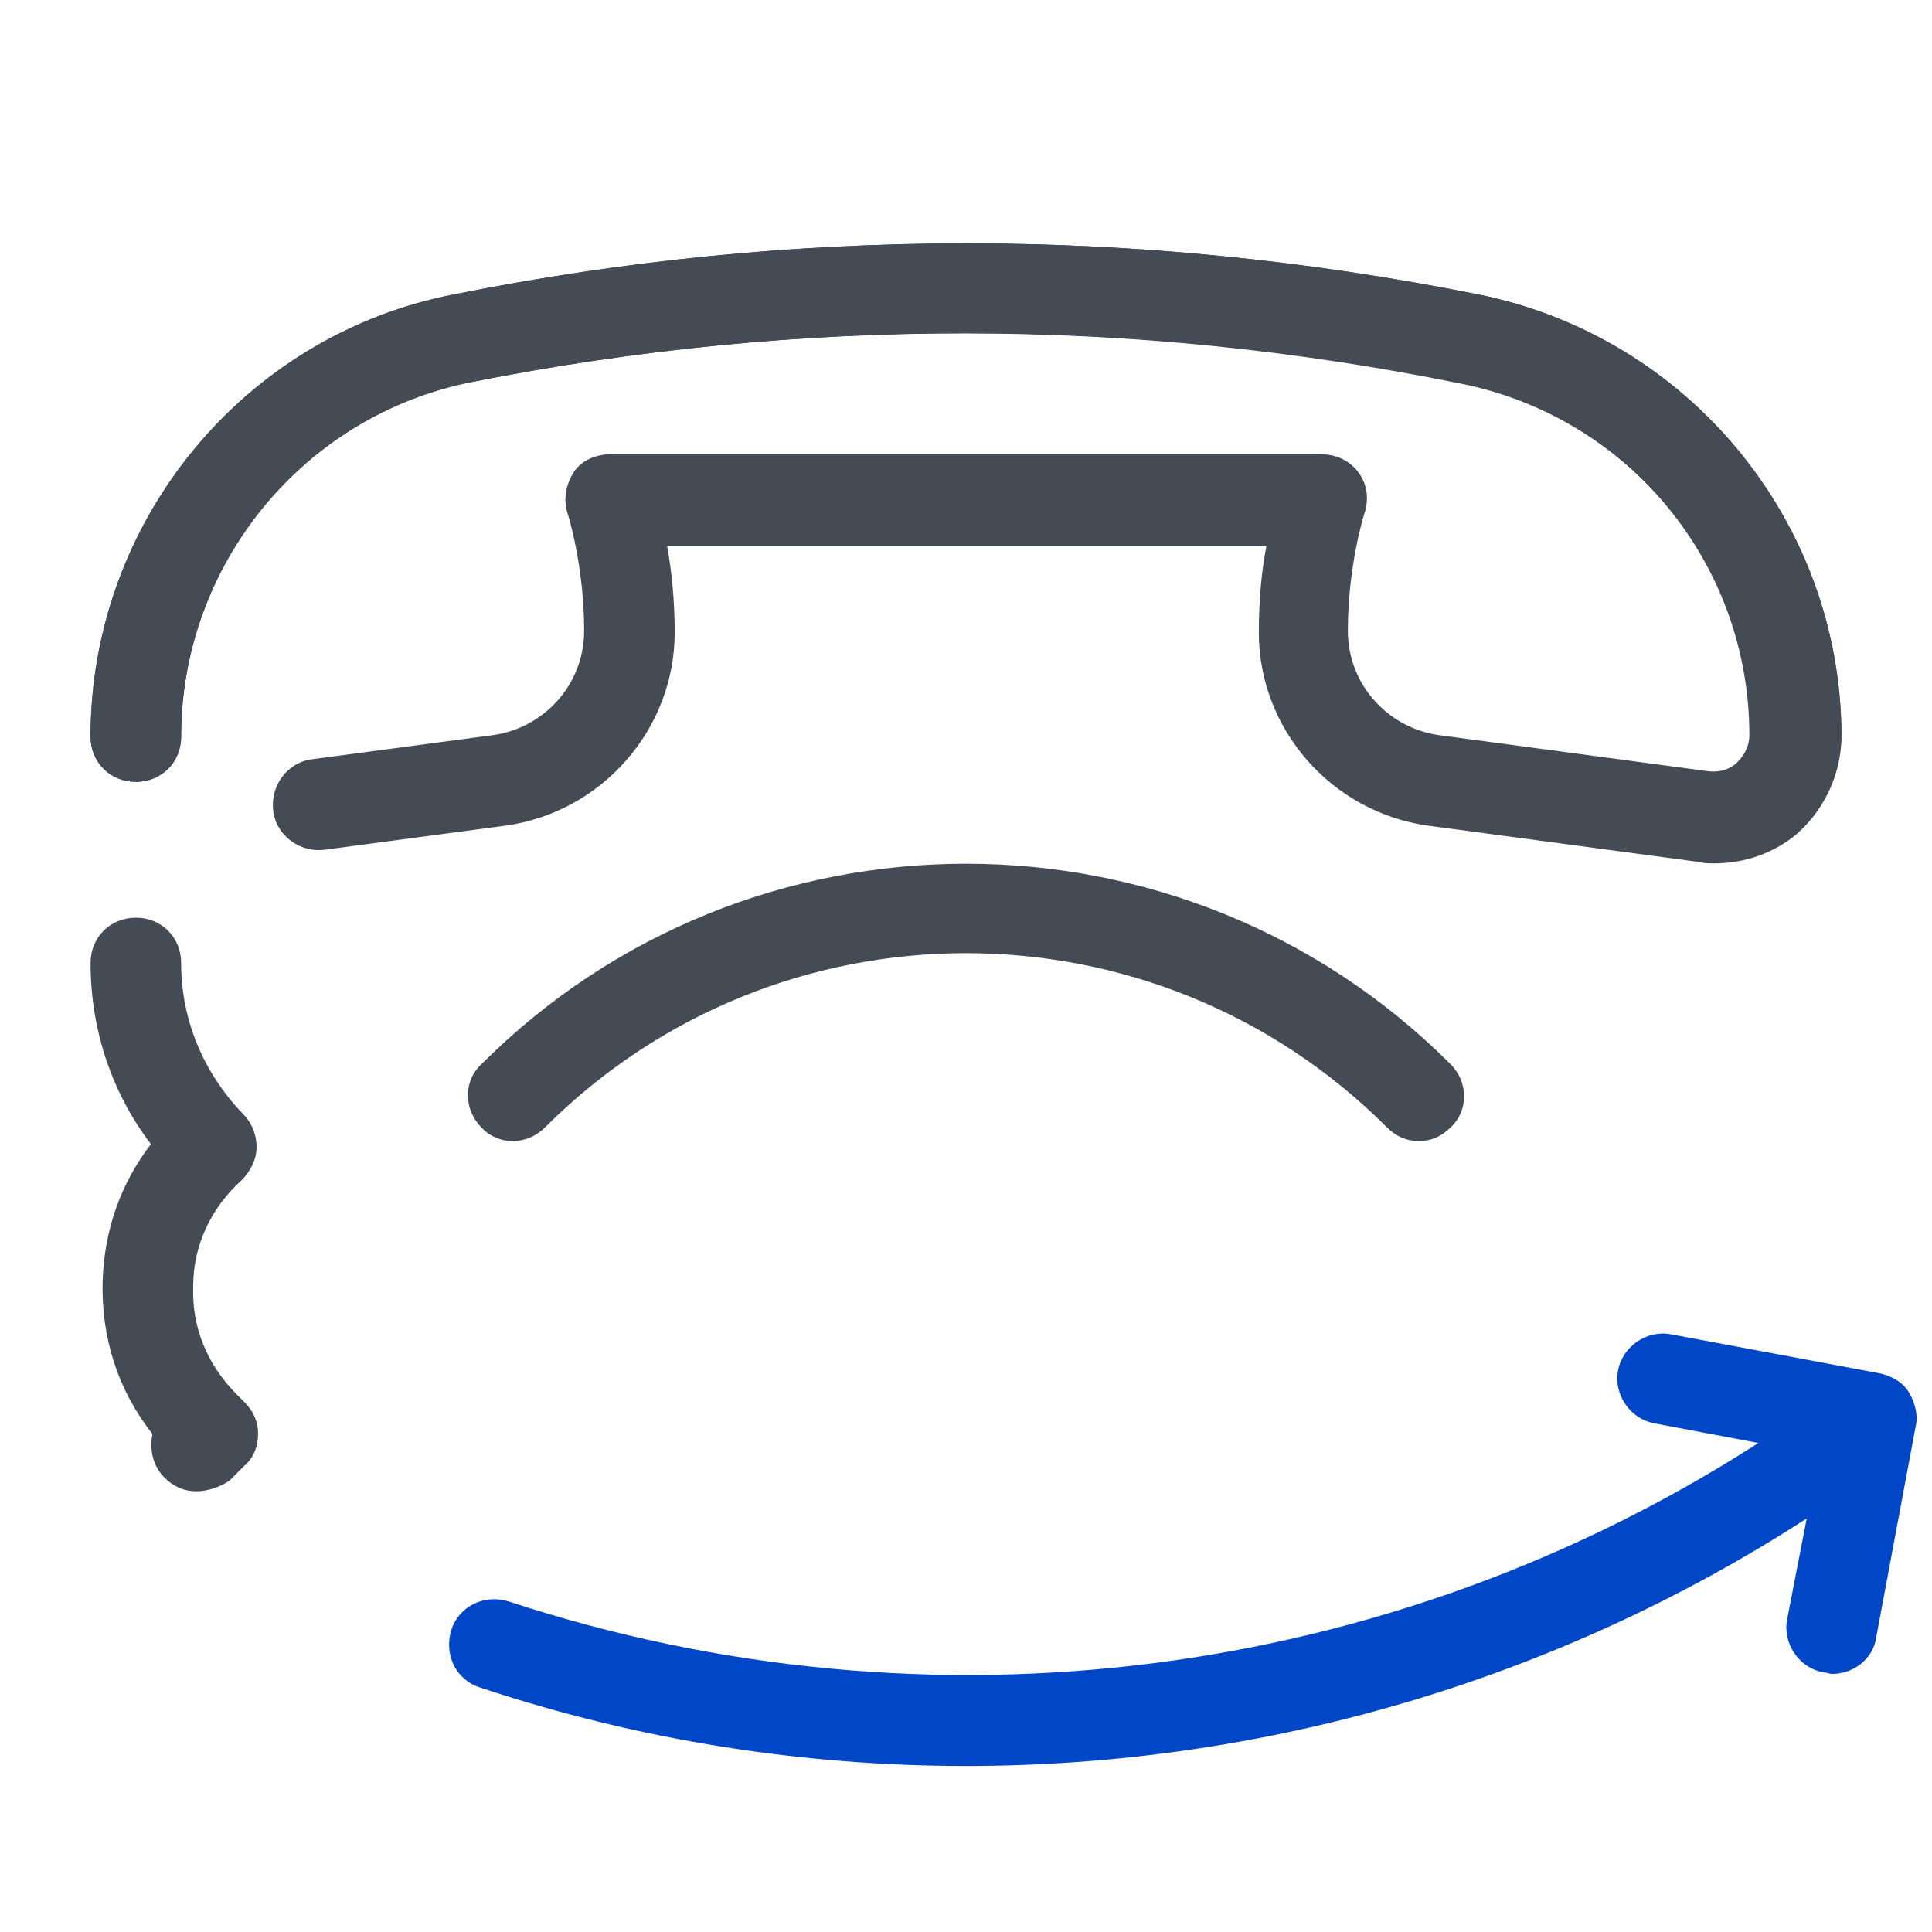
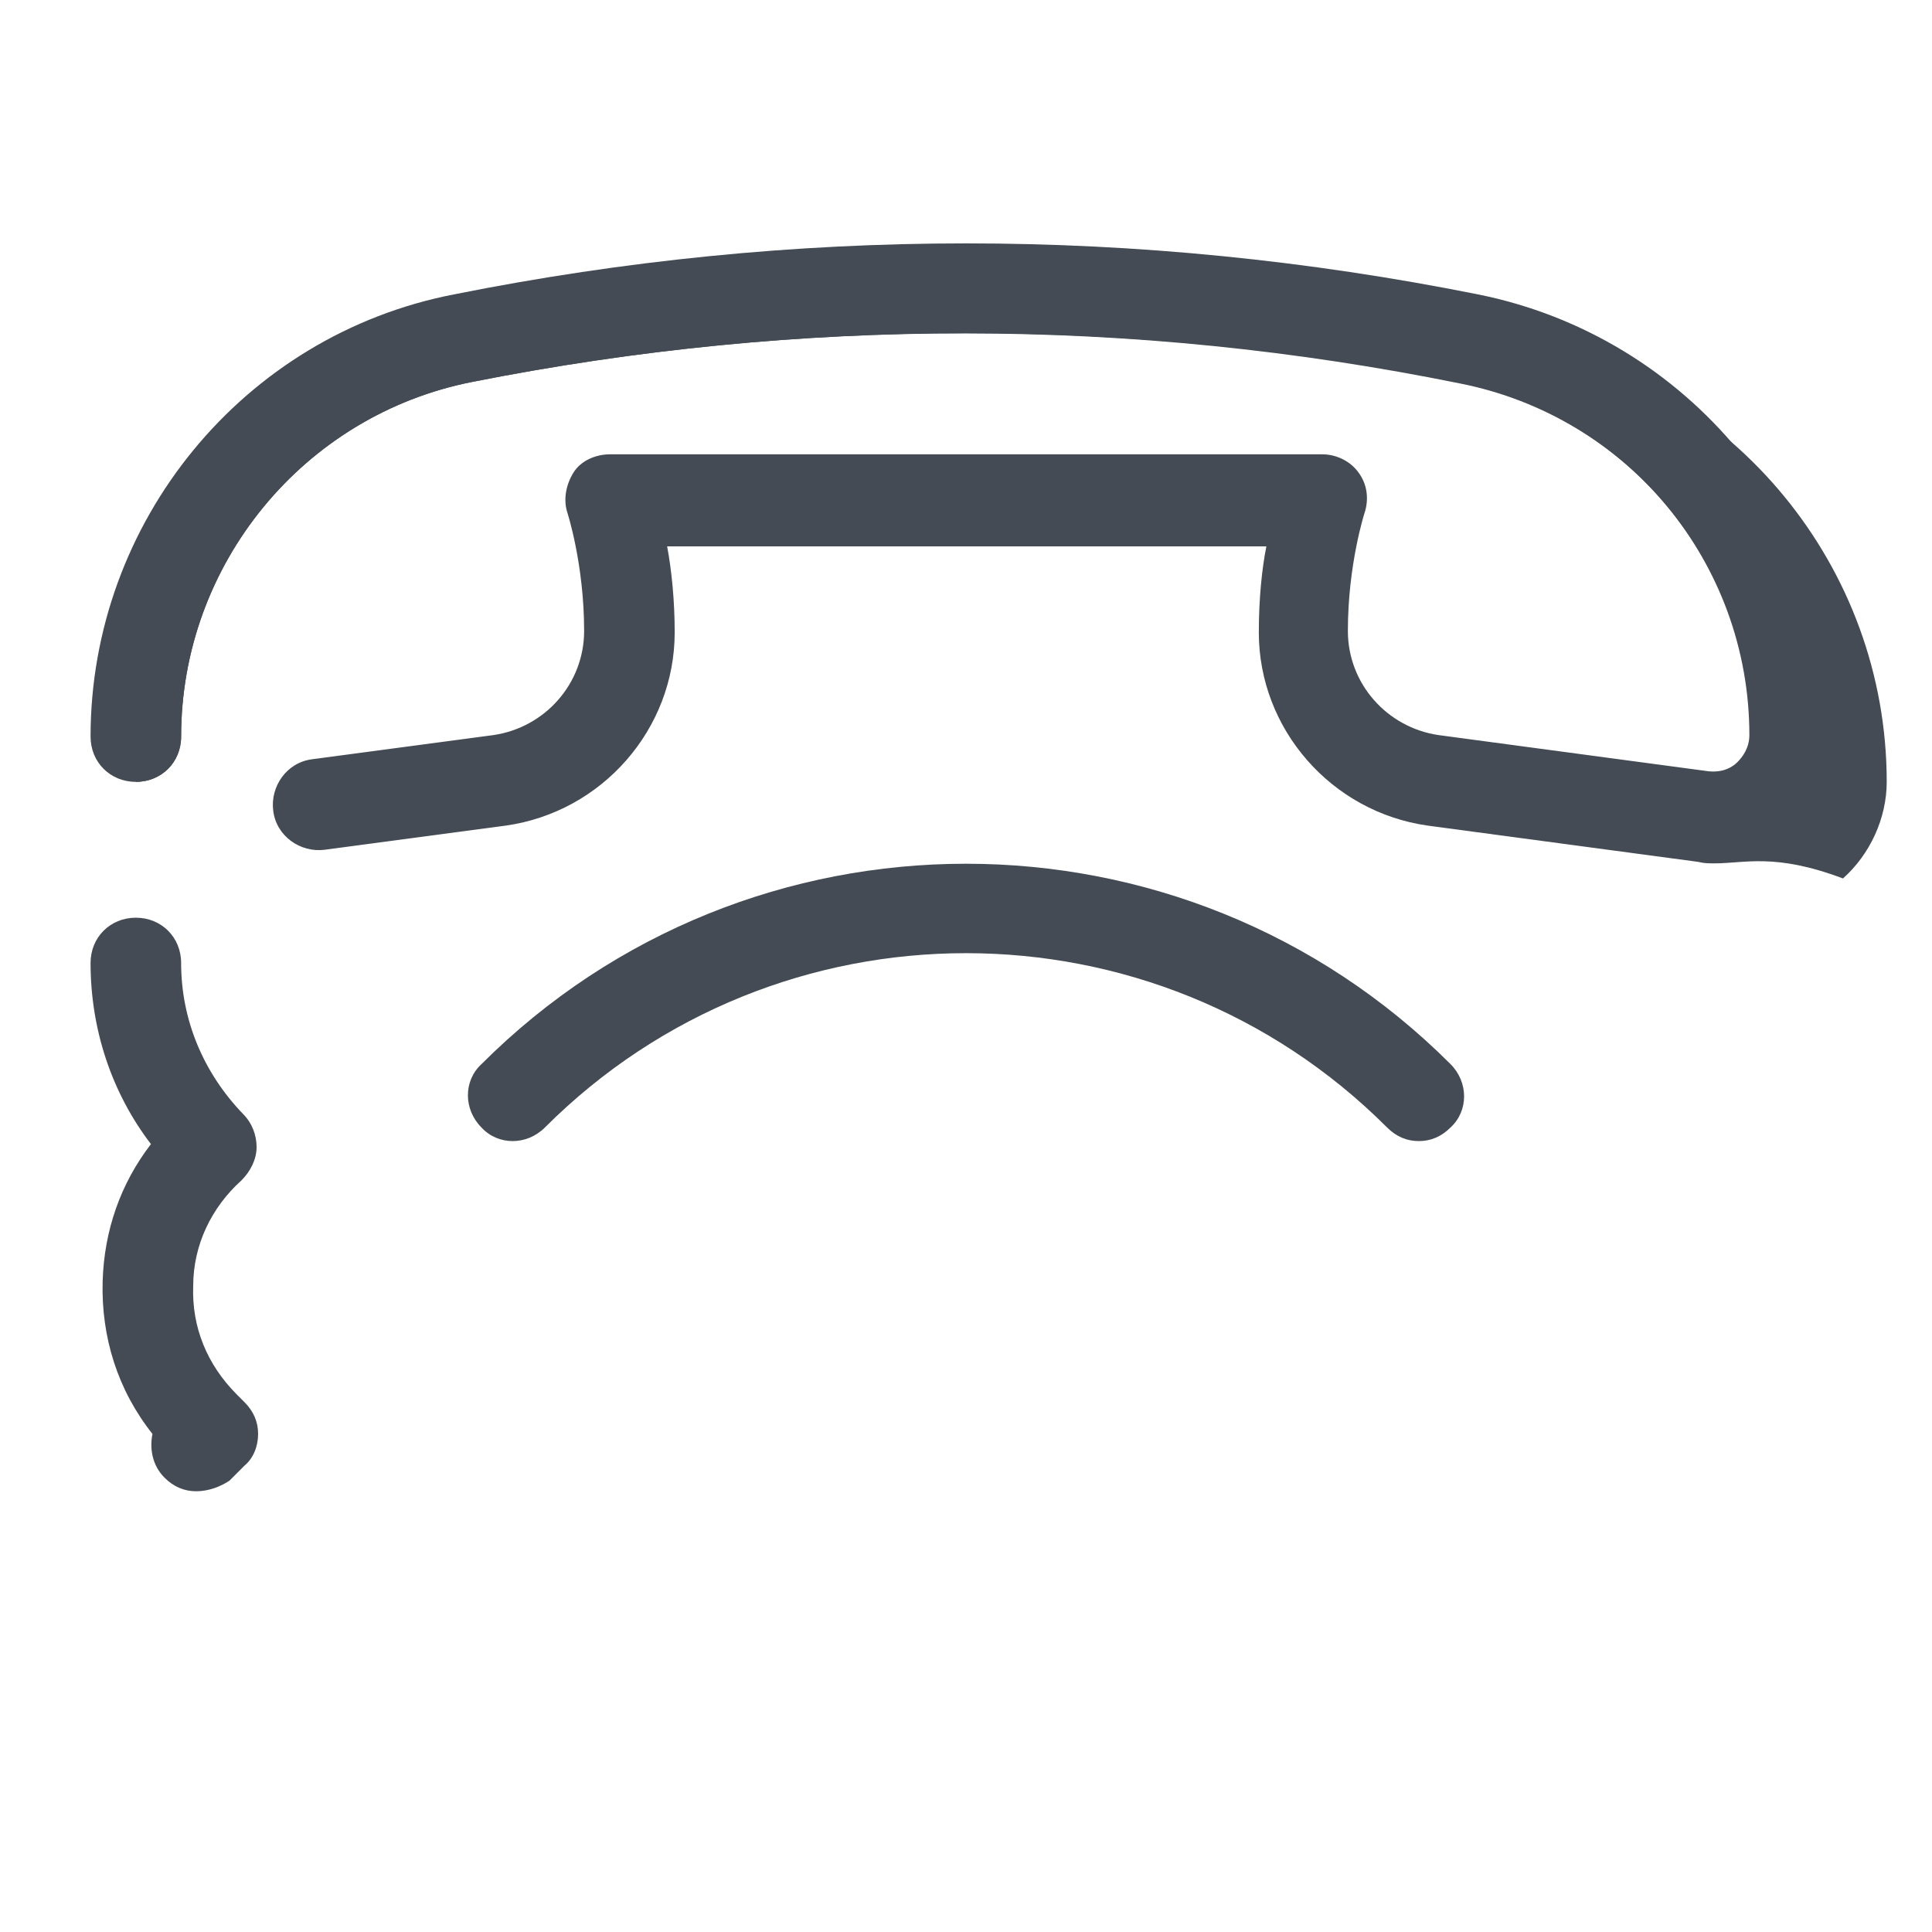
<svg xmlns="http://www.w3.org/2000/svg" version="1.1" id="Layer_1" x="0px" y="0px" viewBox="0 0 128 128" style="enable-background:new 0 0 128 128;" xml:space="preserve">
  <style type="text/css">
	.st0{fill:#0047C7;}
	.st1{fill:#444B54;}
</style>
-   <path class="st0" d="M126.5,92.3c-0.4-0.7-1.1-1.1-1.9-1.3l-13.9-2.6c-1.6-0.3-3.2,0.8-3.5,2.4s0.8,3.2,2.4,3.5l6.9,1.3  c-24.4,15.7-54.8,19.7-82.8,10.5c-1.6-0.5-3.3,0.3-3.8,1.9s0.3,3.3,1.9,3.8c10.5,3.5,21.4,5.2,32.2,5.2c19.6,0,39-5.6,55.7-16.4  l-1.3,6.7c-0.3,1.6,0.8,3.2,2.4,3.5c0.2,0,0.4,0.1,0.6,0.1c1.4,0,2.7-1,2.9-2.4l2.6-13.9C127.1,93.8,126.9,93,126.5,92.3z" />
  <path class="st1" d="M94,75.6c-0.8,0-1.5-0.3-2.1-0.9c-15.4-15.4-40.4-15.4-55.8,0c-1.2,1.2-3.1,1.2-4.2,0c-1.2-1.2-1.2-3.1,0-4.2  c17.7-17.7,46.5-17.7,64.2,0c1.2,1.2,1.2,3.1,0,4.2C95.5,75.3,94.8,75.6,94,75.6z" />
-   <path class="st1" d="M113.6,57.2c-0.4,0-0.7,0-1.1-0.1l-17.9-2.4c-6.4-0.9-11.2-6.4-11.2-12.8c0-2.2,0.2-4.2,0.5-5.7H44.2  c0.3,1.6,0.5,3.6,0.5,5.7c0,6.4-4.8,11.9-11.2,12.8l-12,1.6c-1.6,0.2-3.2-0.9-3.4-2.6c-0.2-1.6,0.9-3.2,2.6-3.4l12-1.6  c3.4-0.5,6-3.4,6-6.9c0-4.4-1.1-7.8-1.1-7.8c-0.3-0.9-0.1-1.9,0.4-2.7s1.5-1.2,2.4-1.2h47.2c1,0,1.9,0.5,2.4,1.2  c0.6,0.8,0.7,1.8,0.4,2.7c0,0-1.1,3.4-1.1,7.8c0,3.5,2.6,6.4,6,6.9l17.9,2.4c1,0.1,1.6-0.3,1.9-0.6s0.8-0.9,0.8-1.8  c0-11.4-8.1-21.2-19.3-23.4C75,21,53,21,31.3,25.3C20.1,27.5,12,37.4,12,48.8c0,1.7-1.3,3-3,3s-3-1.3-3-3  c0-14.2,10.1-26.6,24.1-29.3c22.5-4.5,45.3-4.5,67.8,0c14,2.8,24.1,15.1,24.1,29.3c0,2.4-1.1,4.8-2.9,6.4  C117.6,56.5,115.6,57.2,113.6,57.2z" />
+   <path class="st1" d="M113.6,57.2c-0.4,0-0.7,0-1.1-0.1l-17.9-2.4c-6.4-0.9-11.2-6.4-11.2-12.8c0-2.2,0.2-4.2,0.5-5.7H44.2  c0.3,1.6,0.5,3.6,0.5,5.7c0,6.4-4.8,11.9-11.2,12.8l-12,1.6c-1.6,0.2-3.2-0.9-3.4-2.6c-0.2-1.6,0.9-3.2,2.6-3.4l12-1.6  c3.4-0.5,6-3.4,6-6.9c0-4.4-1.1-7.8-1.1-7.8c-0.3-0.9-0.1-1.9,0.4-2.7s1.5-1.2,2.4-1.2h47.2c1,0,1.9,0.5,2.4,1.2  c0.6,0.8,0.7,1.8,0.4,2.7c0,0-1.1,3.4-1.1,7.8c0,3.5,2.6,6.4,6,6.9l17.9,2.4c1,0.1,1.6-0.3,1.9-0.6s0.8-0.9,0.8-1.8  c0-11.4-8.1-21.2-19.3-23.4C75,21,53,21,31.3,25.3C20.1,27.5,12,37.4,12,48.8c0,1.7-1.3,3-3,3c0-14.2,10.1-26.6,24.1-29.3c22.5-4.5,45.3-4.5,67.8,0c14,2.8,24.1,15.1,24.1,29.3c0,2.4-1.1,4.8-2.9,6.4  C117.6,56.5,115.6,57.2,113.6,57.2z" />
  <path class="st1" d="M119,51.8c-1.7,0-3-1.3-3-3c0-11.4-8.1-21.2-19.3-23.4C75,21,53,21,31.3,25.3C20.1,27.5,12,37.4,12,48.8  c0,1.7-1.3,3-3,3s-3-1.3-3-3c0-14.2,10.1-26.6,24.1-29.3c22.5-4.5,45.3-4.5,67.8,0c14,2.8,24.1,15.1,24.1,29.3  C122,50.4,120.7,51.8,119,51.8z" />
  <path class="st1" d="M13,98.8c-0.8,0-1.5-0.3-2.1-0.9c-0.8-0.8-1-1.9-0.8-2.9c-2.3-2.9-3.4-6.4-3.3-10.1c0.1-3.4,1.2-6.5,3.2-9.1  c-2.6-3.4-4-7.6-4-12c0-1.7,1.3-3,3-3s3,1.3,3,3c0,3.8,1.5,7.3,4.1,10c0.6,0.6,0.9,1.4,0.9,2.2s-0.4,1.6-1,2.2c-2,1.8-3.2,4.3-3.2,7  c-0.1,2.7,0.9,5.2,2.9,7.2l0.5,0.5c0.6,0.6,0.9,1.3,0.9,2.1c0,0.8-0.3,1.6-0.9,2.1l-1,1C14.6,98.5,13.8,98.8,13,98.8z" />
</svg>